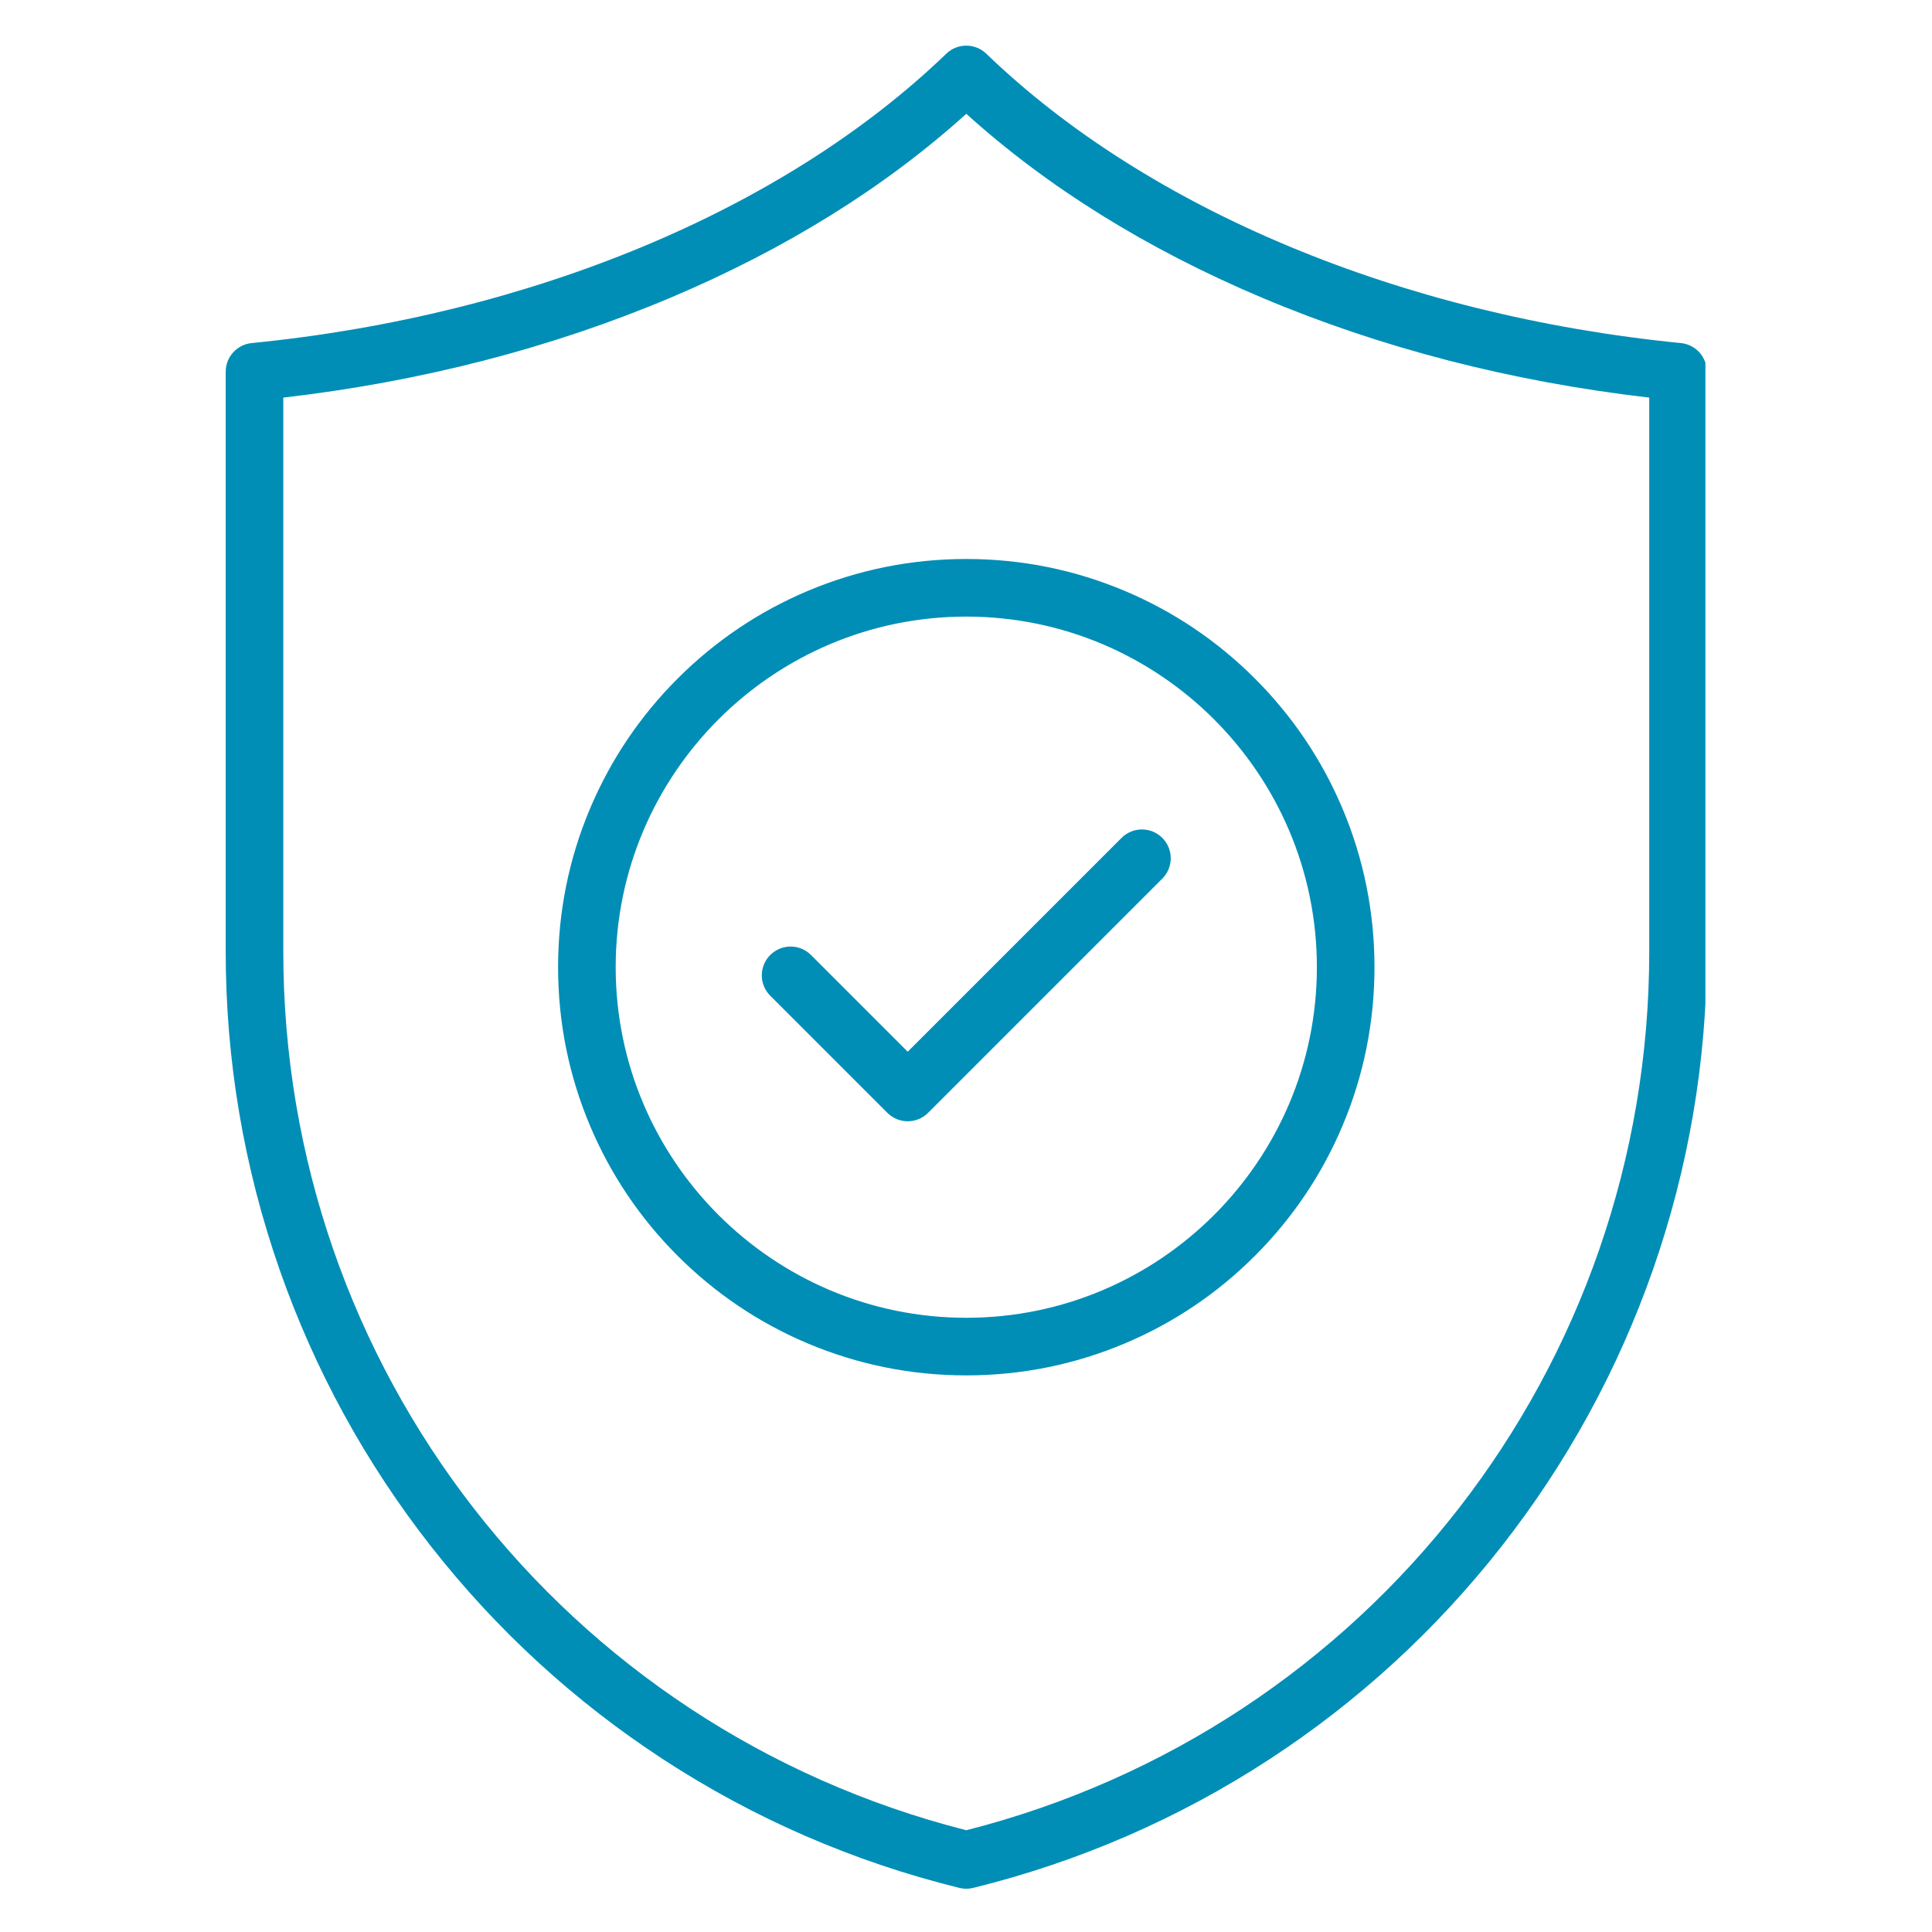
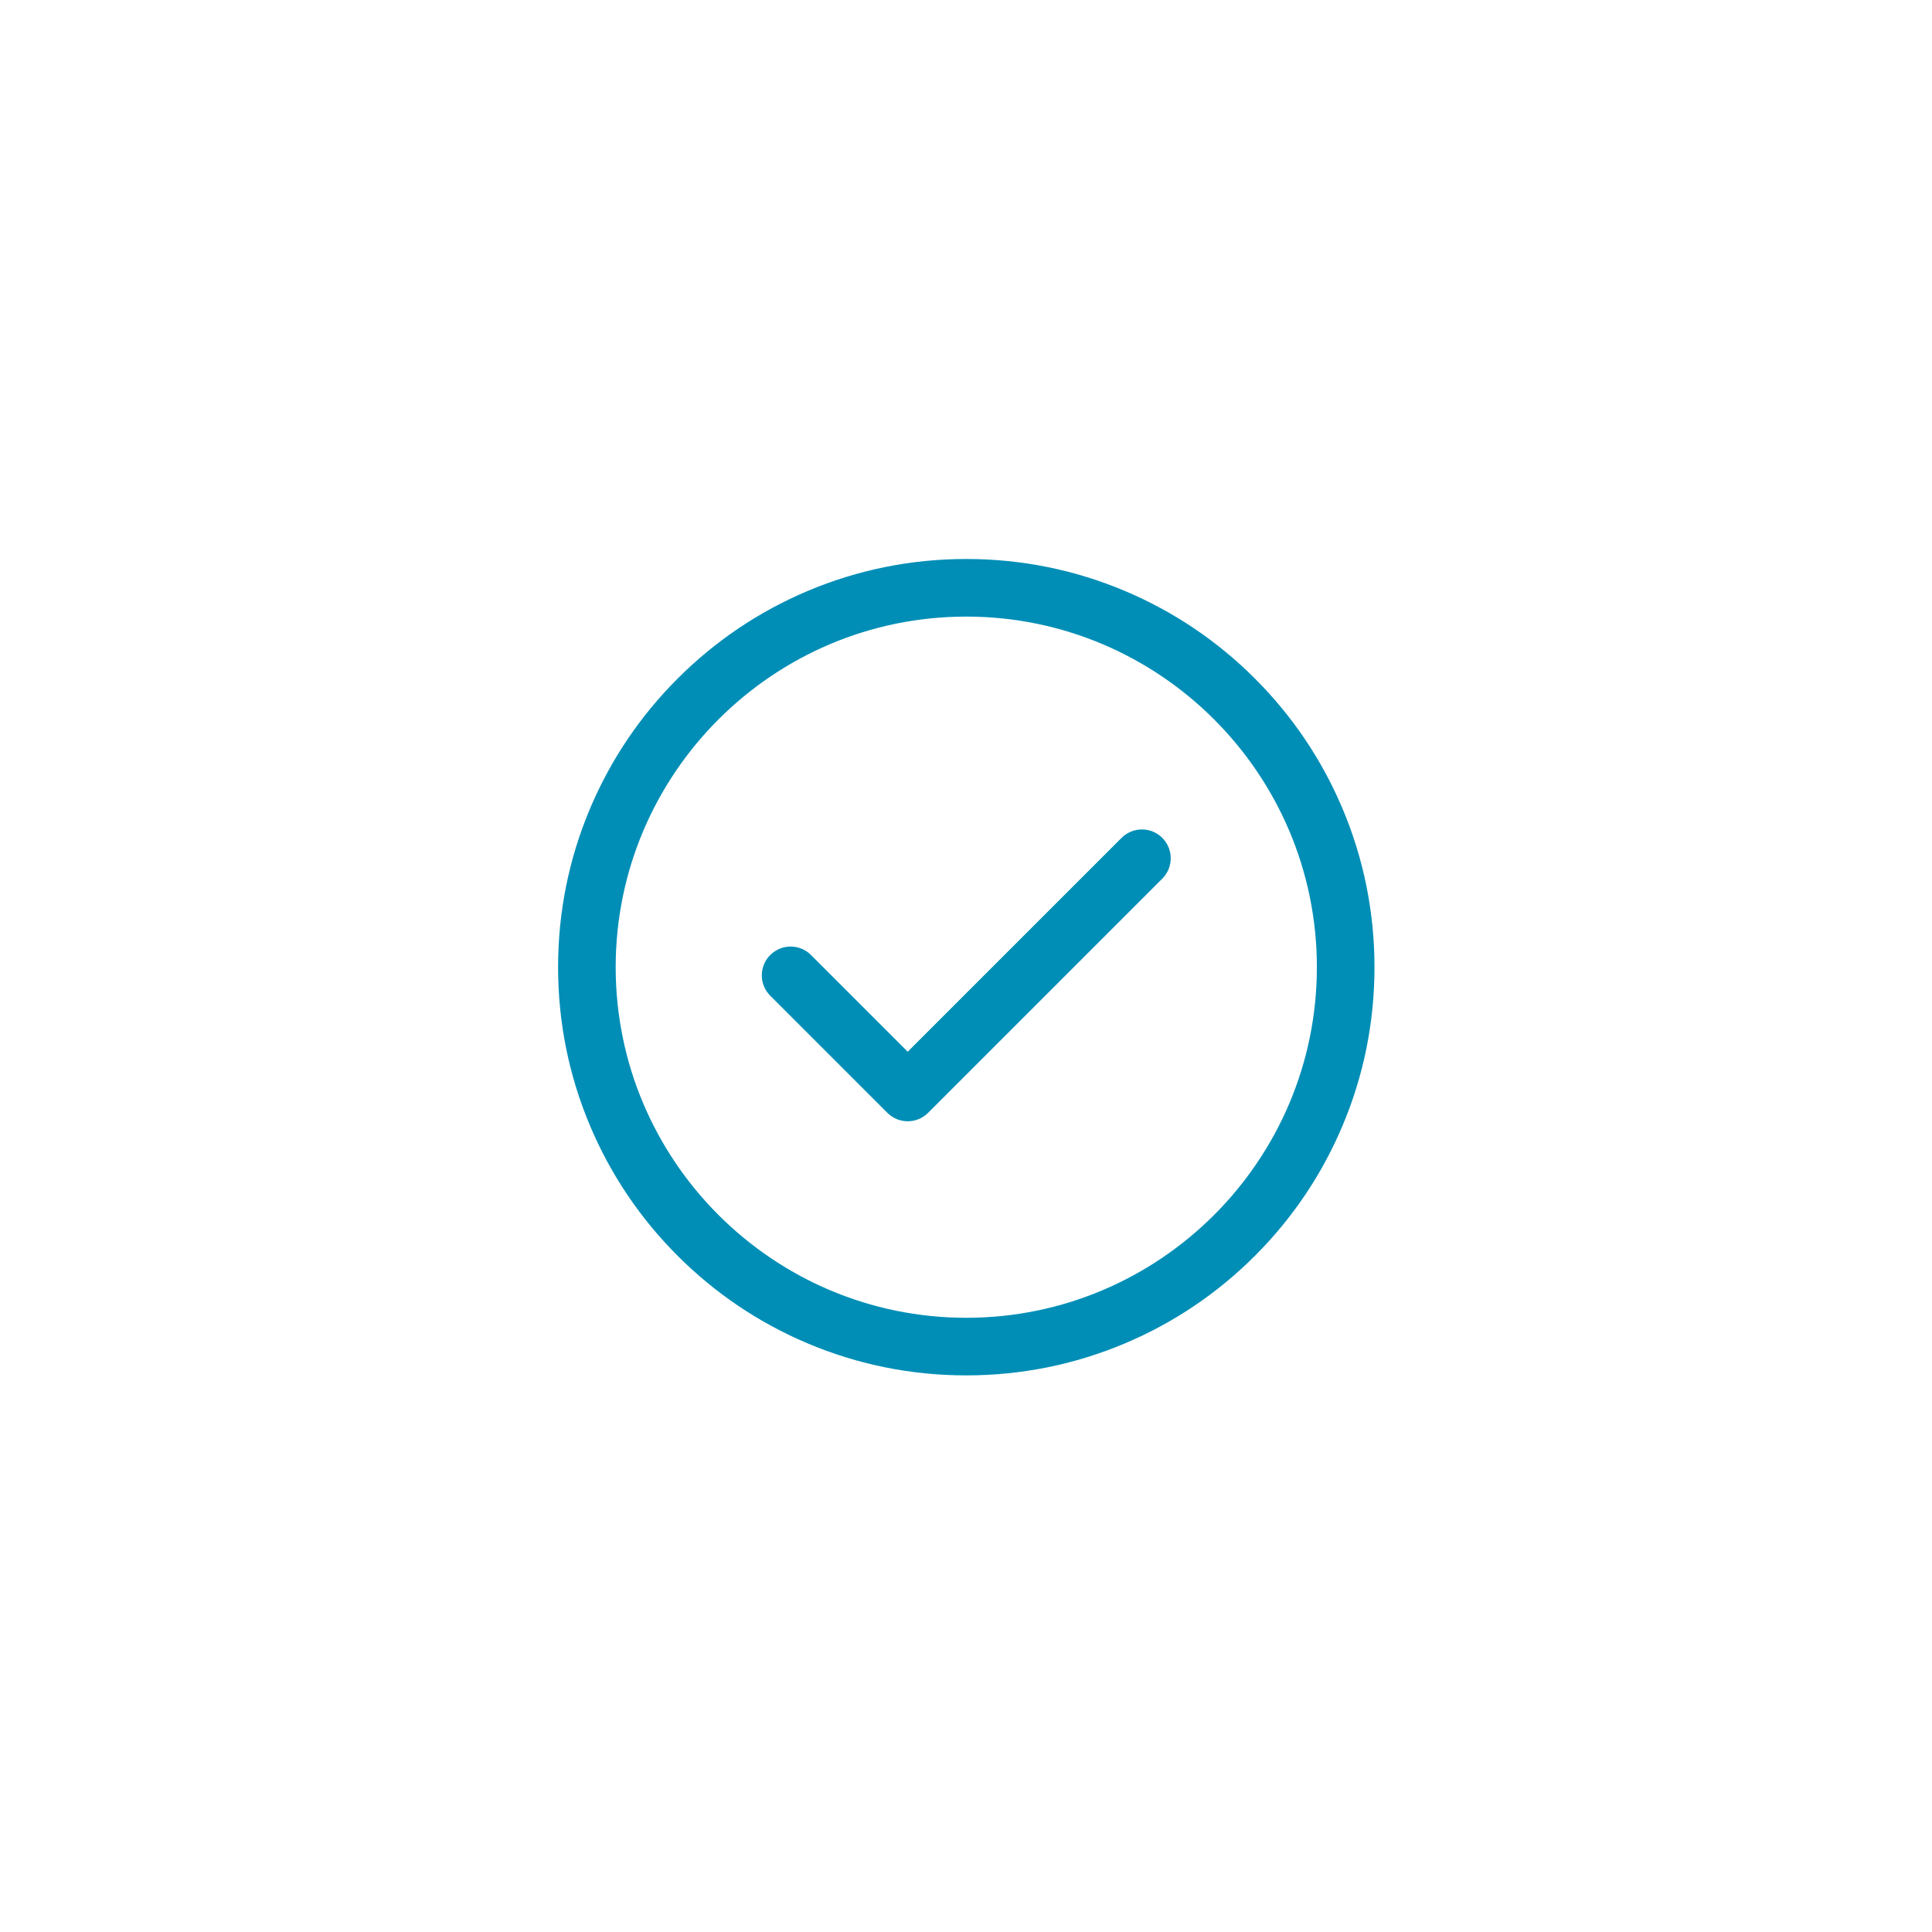
<svg xmlns="http://www.w3.org/2000/svg" width="500" zoomAndPan="magnify" viewBox="0 0 375 375" height="500" preserveAspectRatio="xMidYMid meet">
  <defs>
    <clipPath id="087bbc45f2">
-       <path d="M 43.77 8.305 L 331.02 8.305 L 331.02 366.805 L 43.77 366.805 Z M 43.77 8.305 " clip-rule="nonzero" />
-     </clipPath>
+       </clipPath>
  </defs>
  <g clip-path="url(#087bbc45f2)">
-     <path fill="#008eb6" d="M 187.555 366.605 C 187.105 366.605 186.656 366.551 186.215 366.441 C 165.68 361.383 146.32 352.977 128.684 341.461 C 111.492 330.238 96.34 316.336 83.652 300.141 C 70.961 283.941 61.086 265.906 54.301 246.531 C 47.34 226.648 43.809 205.844 43.809 184.691 L 43.809 72.152 C 43.809 69.281 45.988 66.875 48.848 66.59 C 103.062 61.219 152.203 40.746 183.676 10.422 C 185.84 8.336 189.266 8.336 191.434 10.422 C 222.902 40.746 272.047 61.219 326.258 66.59 C 329.121 66.875 331.297 69.281 331.297 72.152 L 331.297 184.691 C 331.297 205.844 327.77 226.652 320.805 246.531 C 314.02 265.906 304.145 283.945 291.457 300.141 C 278.766 316.336 263.613 330.238 246.422 341.461 C 228.785 352.977 209.43 361.383 188.891 366.441 C 188.453 366.551 188.004 366.605 187.555 366.605 Z M 54.988 77.176 L 54.988 184.691 C 54.988 265.426 109.434 335.367 187.555 355.25 C 265.676 335.367 320.117 265.426 320.117 184.691 L 320.117 77.176 C 293.371 74.078 268.105 67.562 244.953 57.781 C 222.621 48.352 203.34 36.355 187.555 22.09 C 171.77 36.355 152.484 48.352 130.152 57.781 C 107 67.562 81.734 74.078 54.988 77.176 Z M 54.988 77.176 " fill-opacity="1" fill-rule="evenodd" />
-   </g>
+     </g>
  <path fill="#008eb6" d="M 187.555 266.961 C 176.859 266.961 166.484 264.863 156.711 260.73 C 147.277 256.742 138.805 251.027 131.531 243.754 C 124.254 236.48 118.543 228.008 114.551 218.57 C 110.418 208.801 108.324 198.422 108.324 187.73 C 108.324 177.035 110.418 166.66 114.551 156.887 C 118.543 147.453 124.254 138.98 131.531 131.707 C 138.805 124.43 147.277 118.719 156.711 114.727 C 166.484 110.594 176.859 108.5 187.555 108.5 C 198.246 108.5 208.625 110.594 218.395 114.727 C 227.832 118.719 236.305 124.43 243.578 131.707 C 250.852 138.98 256.566 147.453 260.555 156.887 C 264.688 166.66 266.785 177.035 266.785 187.73 C 266.785 198.422 264.688 208.801 260.555 218.57 C 256.566 228.008 250.852 236.48 243.578 243.754 C 236.305 251.027 227.832 256.742 218.395 260.73 C 208.625 264.863 198.246 266.961 187.555 266.961 Z M 187.555 119.68 C 150.031 119.68 119.504 150.207 119.504 187.73 C 119.504 225.254 150.031 255.781 187.555 255.781 C 225.078 255.781 255.605 225.254 255.605 187.73 C 255.605 150.207 225.078 119.68 187.555 119.68 Z M 187.555 119.68 " fill-opacity="1" fill-rule="evenodd" />
  <path fill="#008eb6" d="M 176.188 217.637 C 174.758 217.637 173.328 217.094 172.234 216 L 149.504 193.27 C 147.32 191.086 147.32 187.547 149.504 185.363 C 151.688 183.18 155.227 183.18 157.41 185.363 L 176.188 204.141 L 217.695 162.633 C 219.879 160.449 223.418 160.449 225.602 162.633 C 227.785 164.816 227.785 168.355 225.602 170.539 L 180.141 216 C 179.051 217.094 177.621 217.637 176.188 217.637 Z M 176.188 217.637 " fill-opacity="1" fill-rule="evenodd" />
</svg>